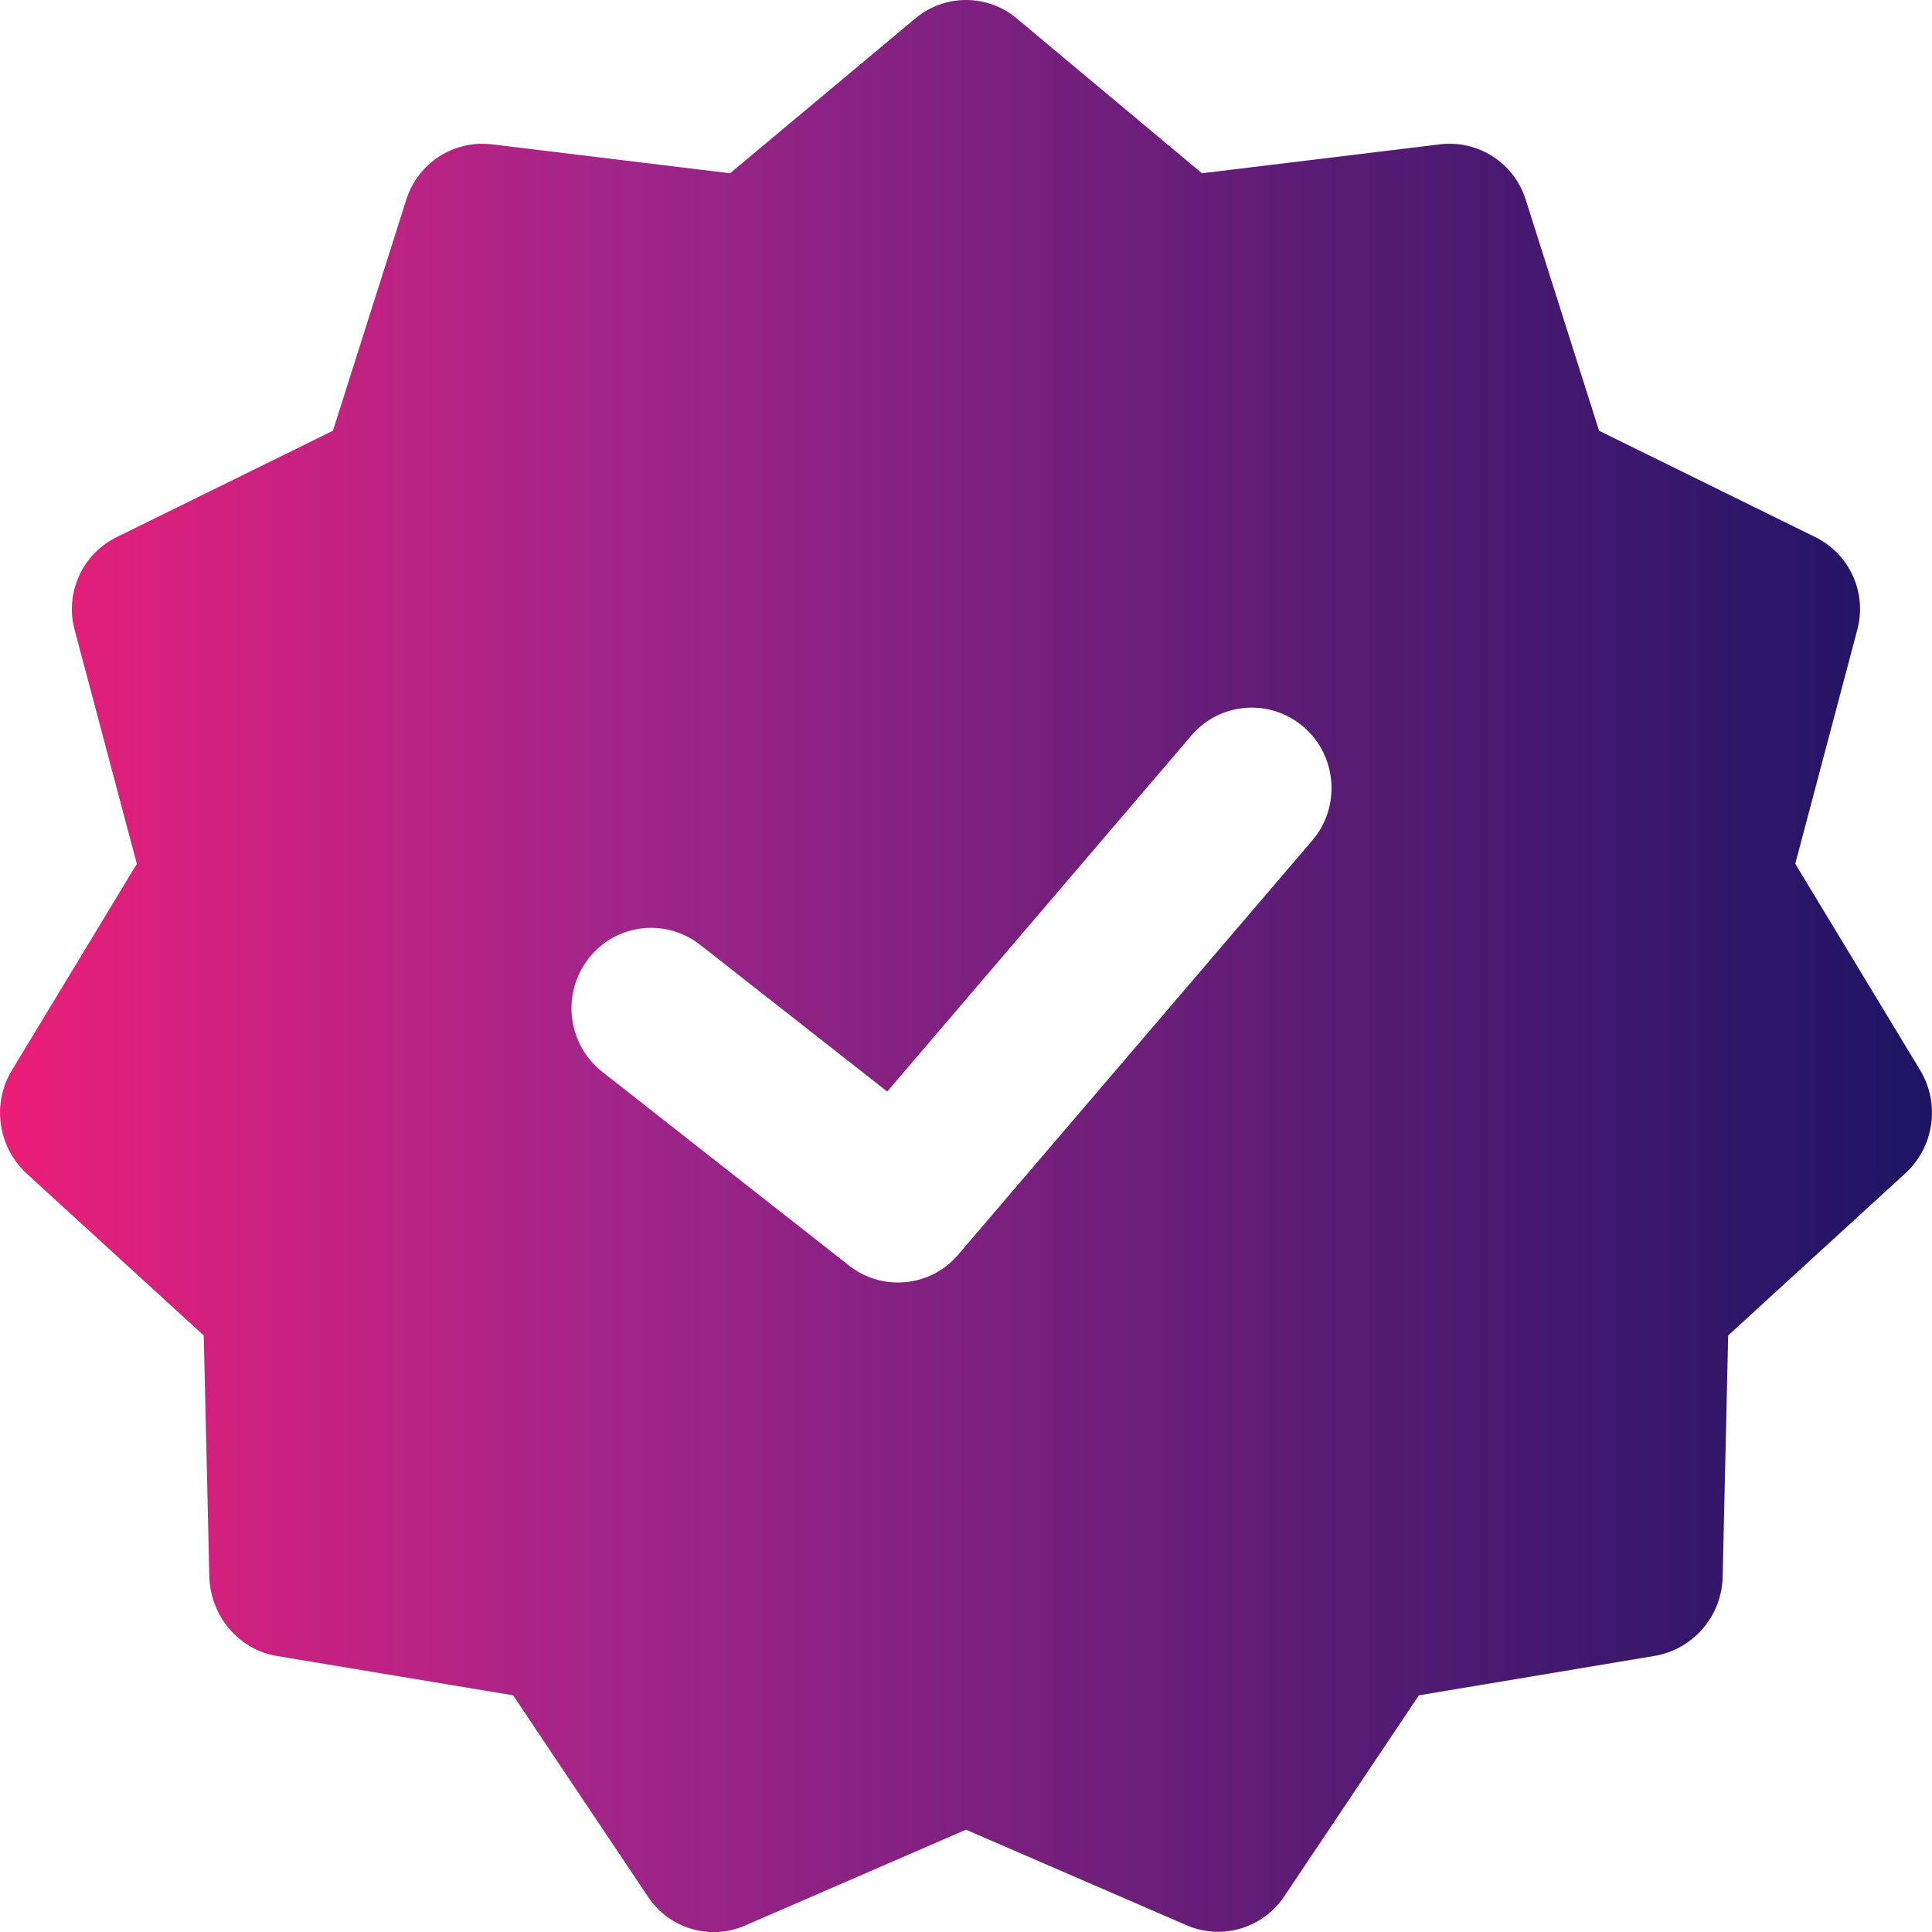
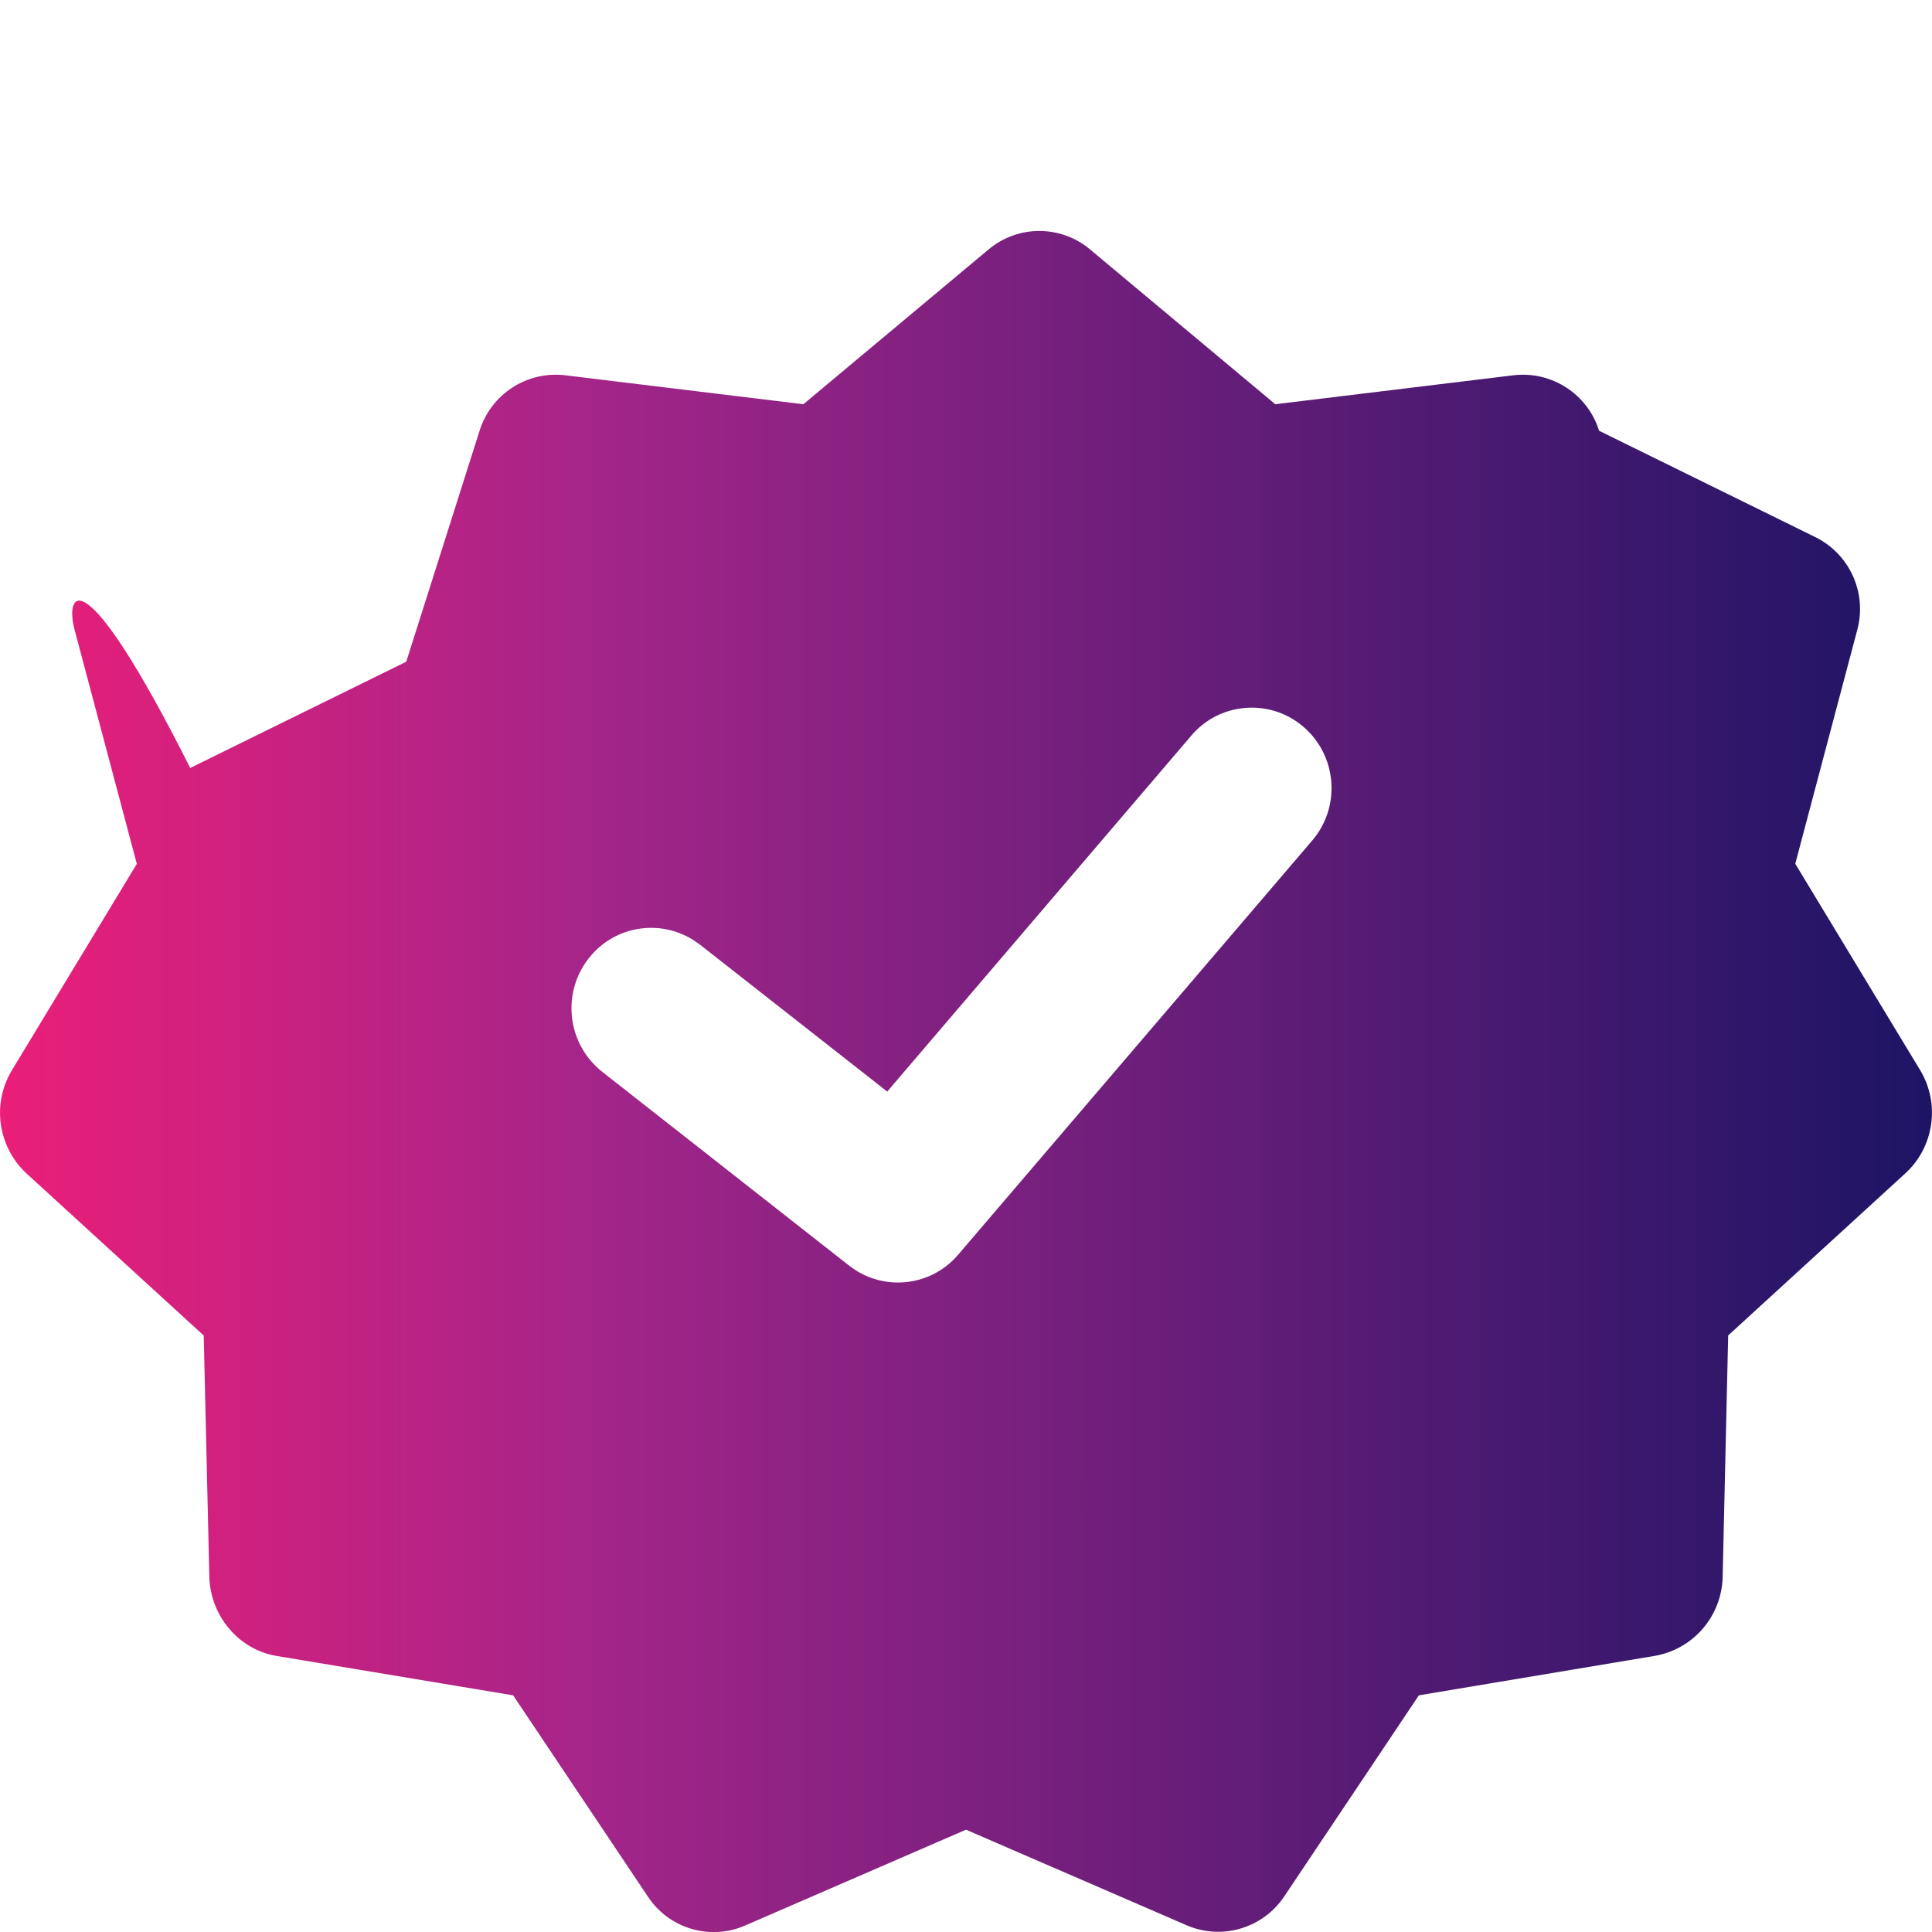
<svg xmlns="http://www.w3.org/2000/svg" version="1.1" id="Layer_1" x="0px" y="0px" width="22px" height="22px" viewBox="0 0 22 22" enable-background="new 0 0 22 22" xml:space="preserve">
  <linearGradient id="SVGID_1_" gradientUnits="userSpaceOnUse" x1="297.5" y1="-376.5" x2="319.5" y2="-376.5" gradientTransform="matrix(1 0 0 -1 -297.5 -365.5)">
    <stop offset="0" style="stop-color:#EB1E79" />
    <stop offset="0.316" style="stop-color:#A22589" />
    <stop offset="1" style="stop-color:#1D1465" />
  </linearGradient>
-   <path fill="url(#SVGID_1_)" d="M21.868,12.191l-1.425-2.355l0.707-2.667c0.112-0.421-0.09-0.863-0.481-1.054l-2.46-1.21l-0.835-2.63  c-0.13-0.417-0.538-0.682-0.972-0.632l-2.715,0.33l-2.106-1.76c-0.335-0.284-0.827-0.284-1.162,0l-2.106,1.76l-2.715-0.33  c-0.434-0.05-0.842,0.215-0.972,0.632l-0.835,2.63l-2.46,1.21C0.939,6.306,0.737,6.749,0.849,7.17l0.709,2.667l-1.426,2.356  c-0.225,0.378-0.156,0.861,0.164,1.164l2.024,1.851l0.064,2.759c0.018,0.44,0.336,0.816,0.762,0.889l2.697,0.449l1.534,2.291  c0.24,0.365,0.708,0.505,1.108,0.33L11,20.835l2.516,1.09c0.4,0.171,0.865,0.032,1.107-0.329l1.534-2.291l2.696-0.451  c0.432-0.08,0.748-0.449,0.763-0.888l0.063-2.759l2.024-1.852C22.024,13.055,22.093,12.57,21.868,12.191z M14.941,9.573  l-4.029,4.713c-0.313,0.37-0.863,0.425-1.244,0.125l-2.81-2.206c-0.396-0.313-0.467-0.886-0.159-1.286  c0.303-0.396,0.869-0.47,1.264-0.167c0.003,0.002,0.006,0.004,0.01,0.007l2.13,1.671l3.463-4.054c0.322-0.379,0.89-0.426,1.27-0.105  c0.004,0.003,0.008,0.007,0.012,0.01C15.227,8.611,15.27,9.191,14.941,9.573z" />
+   <path fill="url(#SVGID_1_)" d="M21.868,12.191l-1.425-2.355l0.707-2.667c0.112-0.421-0.09-0.863-0.481-1.054l-2.46-1.21c-0.13-0.417-0.538-0.682-0.972-0.632l-2.715,0.33l-2.106-1.76c-0.335-0.284-0.827-0.284-1.162,0l-2.106,1.76l-2.715-0.33  c-0.434-0.05-0.842,0.215-0.972,0.632l-0.835,2.63l-2.46,1.21C0.939,6.306,0.737,6.749,0.849,7.17l0.709,2.667l-1.426,2.356  c-0.225,0.378-0.156,0.861,0.164,1.164l2.024,1.851l0.064,2.759c0.018,0.44,0.336,0.816,0.762,0.889l2.697,0.449l1.534,2.291  c0.24,0.365,0.708,0.505,1.108,0.33L11,20.835l2.516,1.09c0.4,0.171,0.865,0.032,1.107-0.329l1.534-2.291l2.696-0.451  c0.432-0.08,0.748-0.449,0.763-0.888l0.063-2.759l2.024-1.852C22.024,13.055,22.093,12.57,21.868,12.191z M14.941,9.573  l-4.029,4.713c-0.313,0.37-0.863,0.425-1.244,0.125l-2.81-2.206c-0.396-0.313-0.467-0.886-0.159-1.286  c0.303-0.396,0.869-0.47,1.264-0.167c0.003,0.002,0.006,0.004,0.01,0.007l2.13,1.671l3.463-4.054c0.322-0.379,0.89-0.426,1.27-0.105  c0.004,0.003,0.008,0.007,0.012,0.01C15.227,8.611,15.27,9.191,14.941,9.573z" />
</svg>